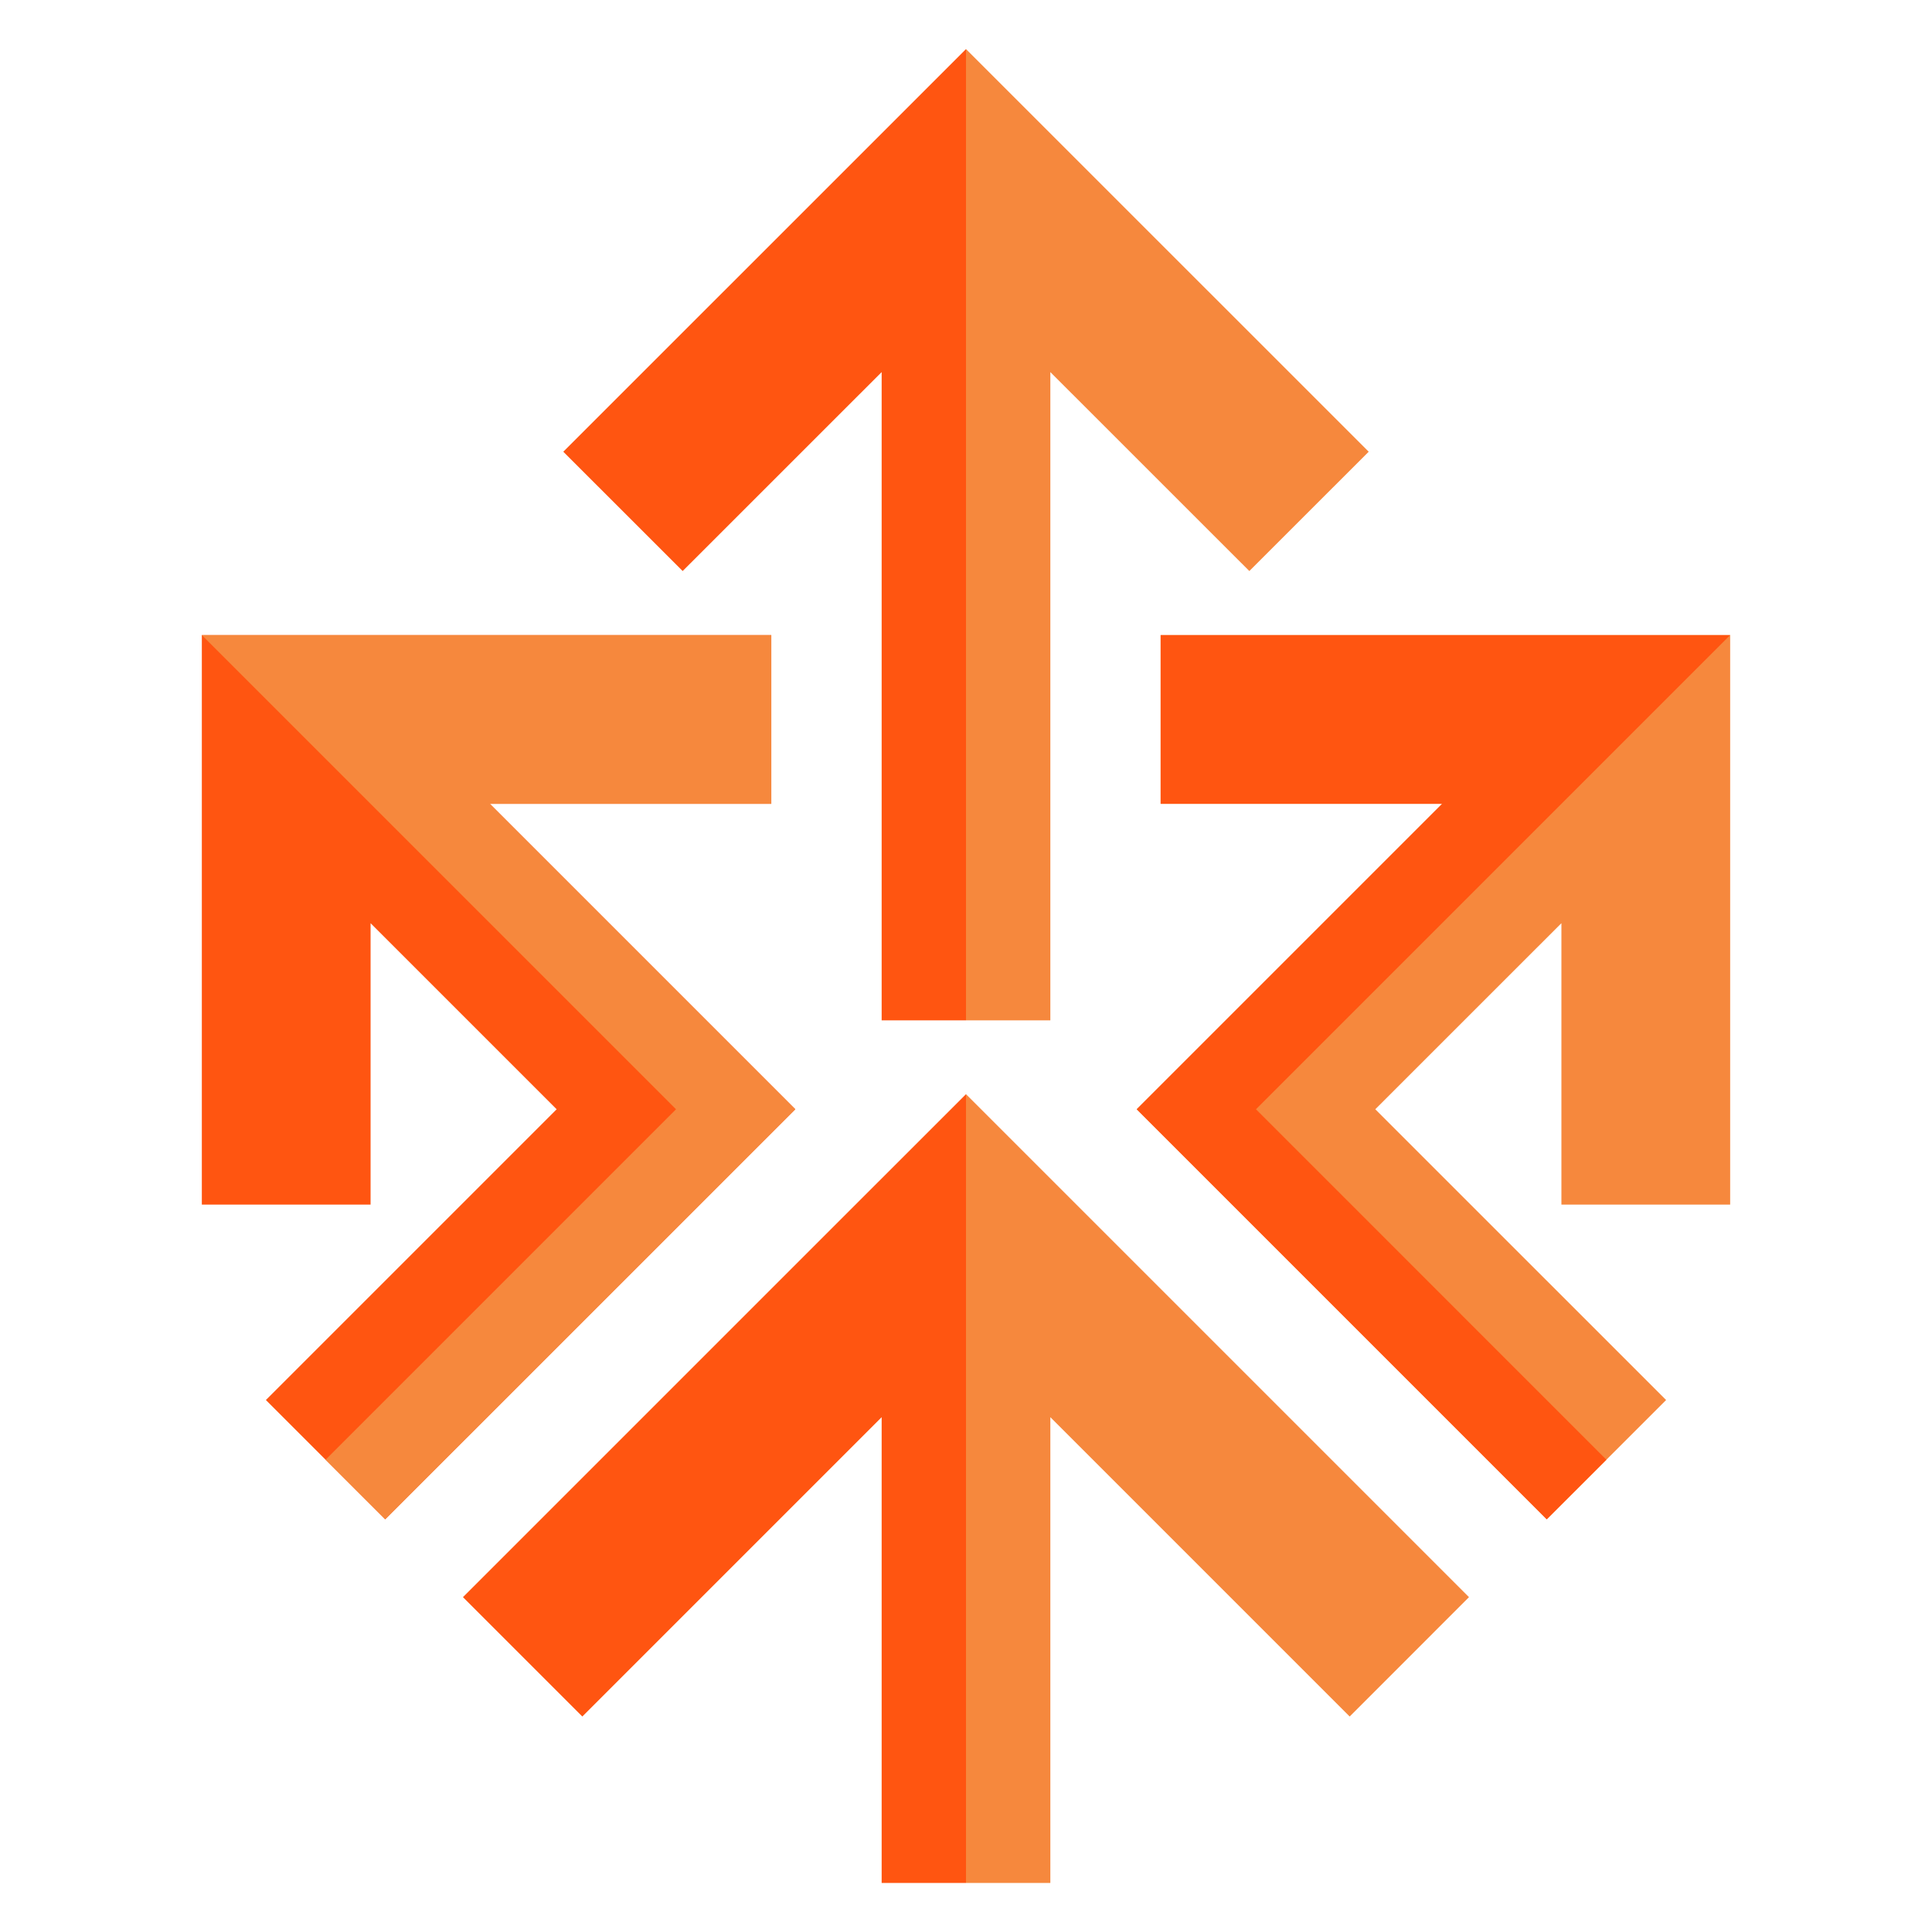
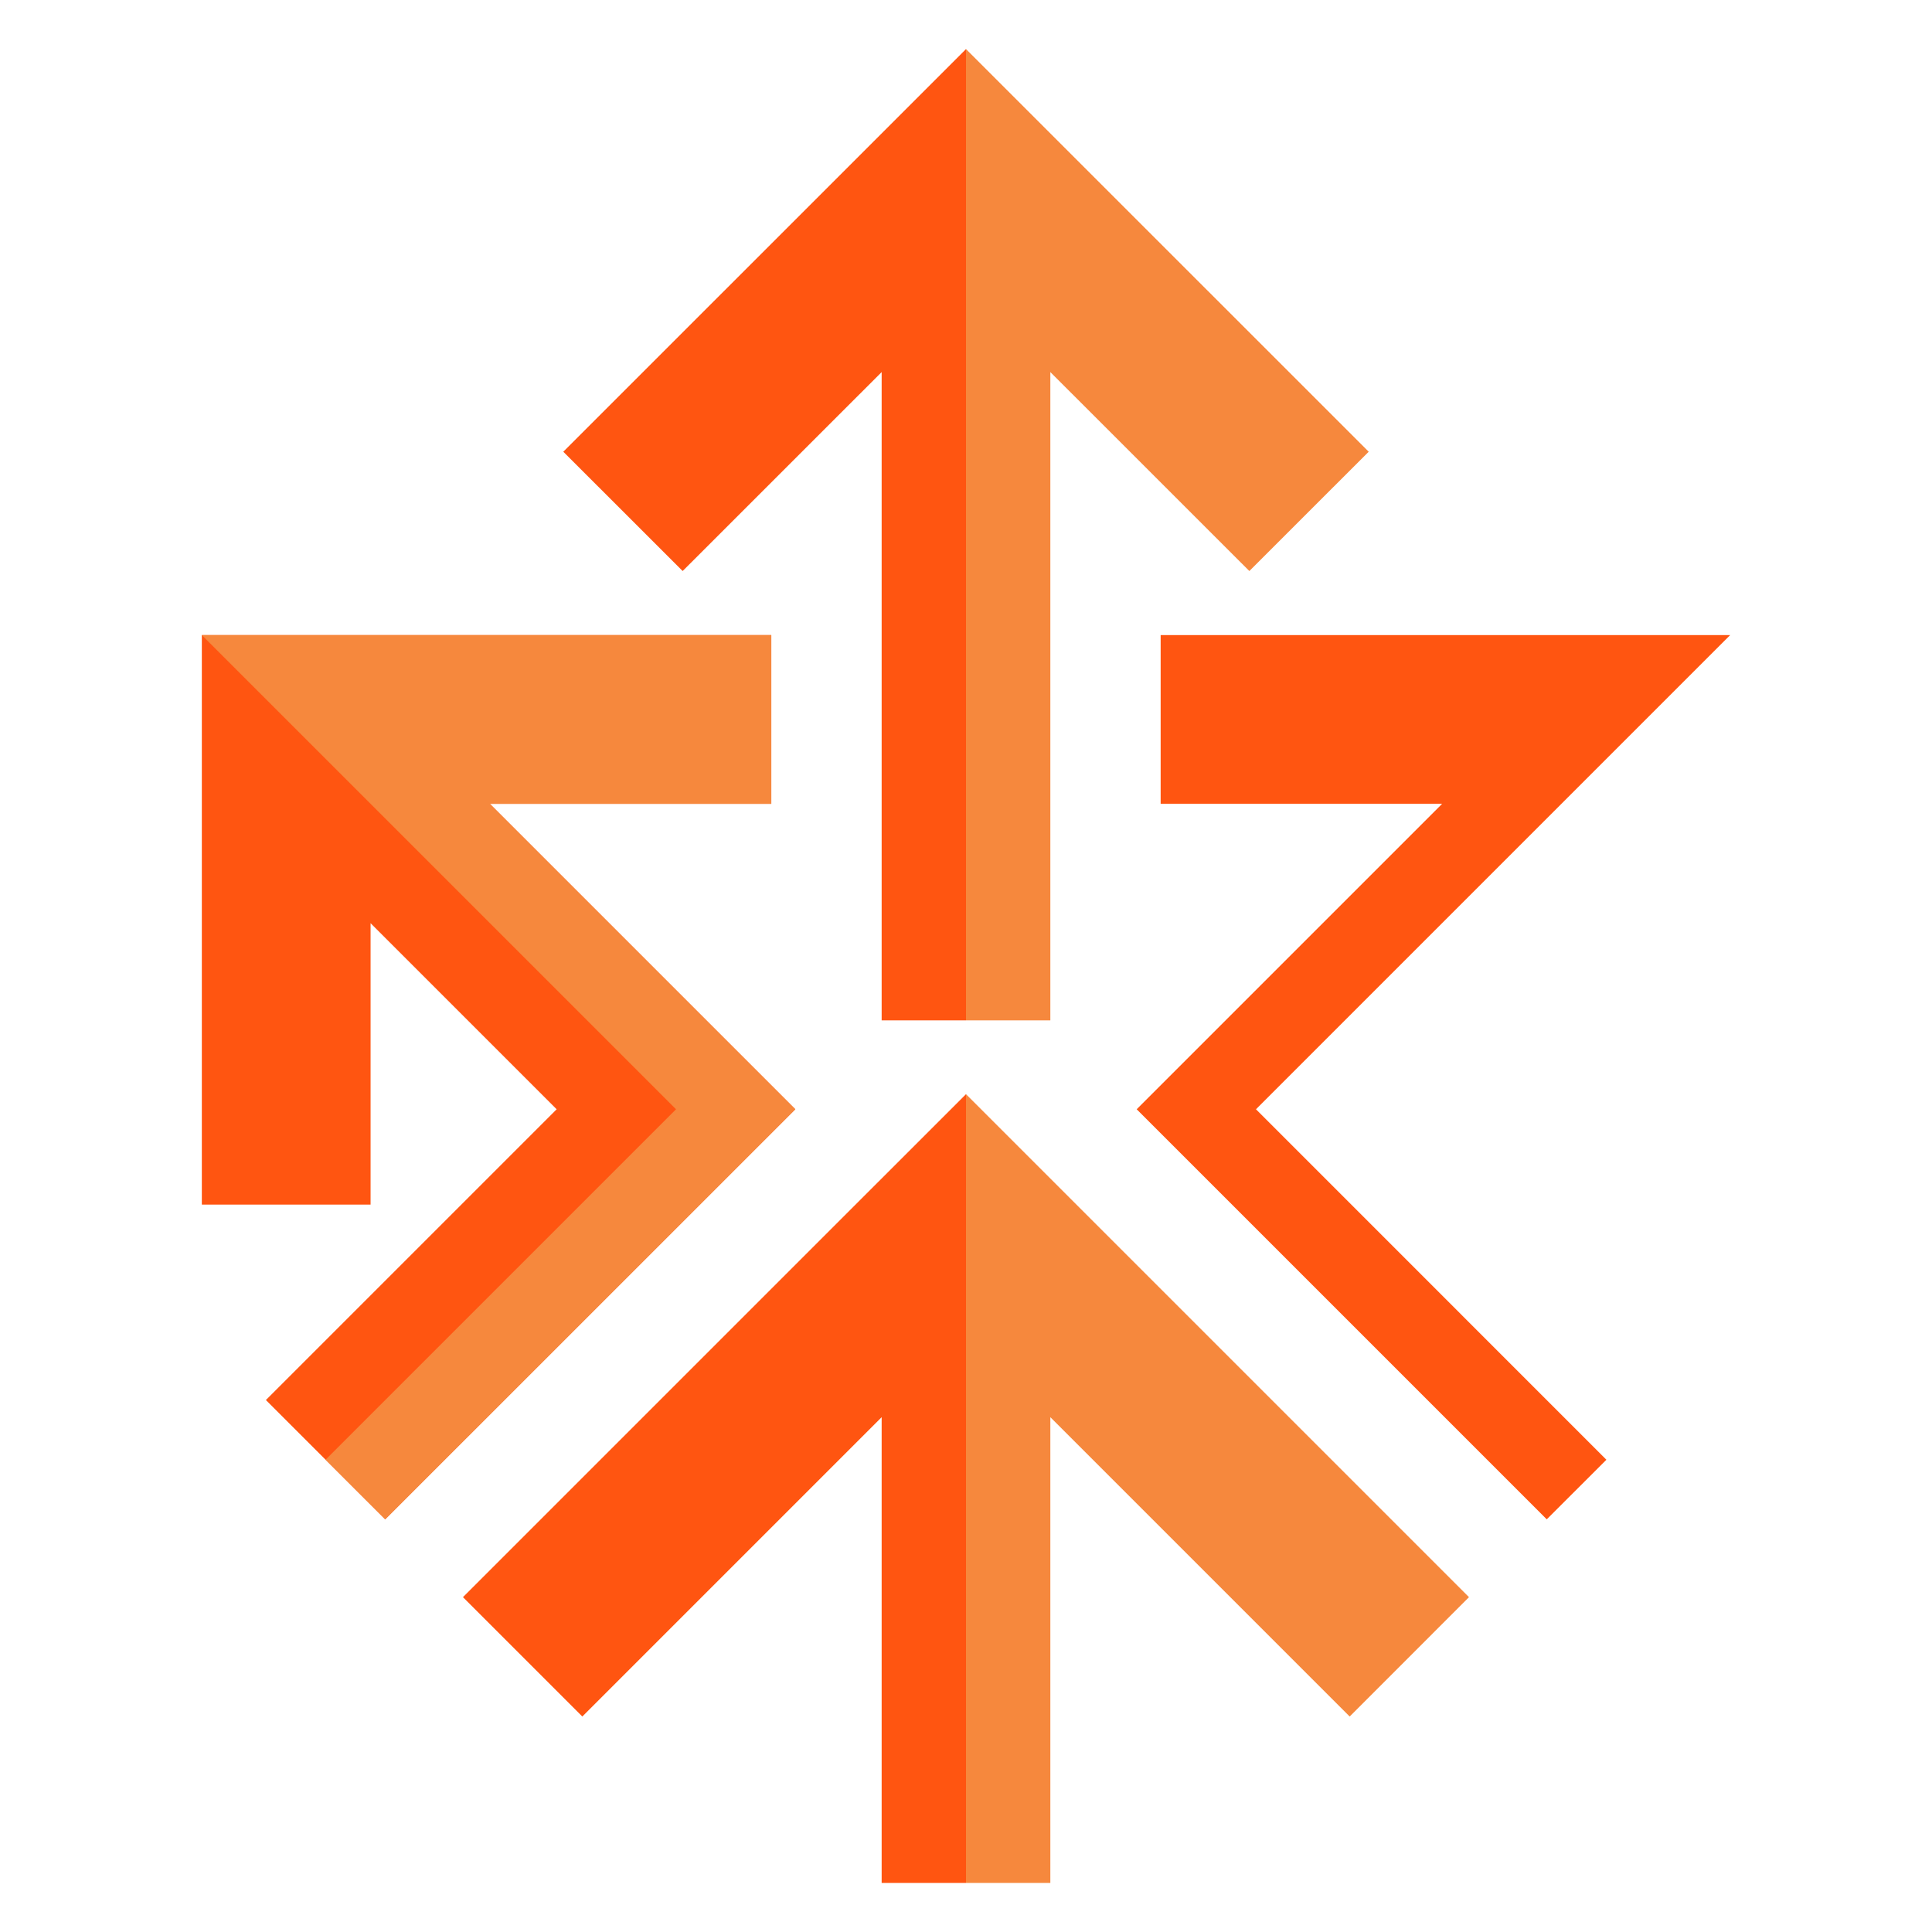
<svg xmlns="http://www.w3.org/2000/svg" version="1.1" id="Calque_1" x="0px" y="0px" width="32px" height="32px" viewBox="0 0 32 32" enable-background="new 0 0 32 32" xml:space="preserve">
  <path fill-rule="evenodd" clip-rule="evenodd" fill="#231F20" d="M-139.023-431.848h-12.548v-4.811c0-0.503-0.173-0.943-0.519-1.321  c-0.346-0.376-0.771-0.566-1.274-0.566h-5.189c-0.503,0-0.928,0.19-1.274,0.566c-0.346,0.378-0.519,0.818-0.519,1.321v10.851  c0,0.502,0.173,0.944,0.519,1.32c0.346,0.378,0.771,0.566,1.274,0.566h8.492c7.8,0.125,11.699,4.278,11.699,12.454v13.115  c0,8.304-3.899,12.455-11.699,12.455h-11.134c-7.799,0-11.699-4.151-11.699-12.455v-6.321h12.549v6.793  c0,0.503,0.173,0.944,0.519,1.321c0.346,0.377,0.771,0.566,1.274,0.566h5.85c0.503,0,0.927-0.189,1.273-0.566  c0.346-0.377,0.519-0.818,0.519-1.321v-11.983c0-0.503-0.173-0.943-0.519-1.32c-0.346-0.378-0.77-0.567-1.273-0.567h-8.492  c-7.799,0-11.699-4.151-11.699-12.454v-12.172c0-8.303,3.9-12.455,11.699-12.455h10.474c7.799,0,11.699,4.152,11.699,12.455  V-431.848L-139.023-431.848z M-133.173-436.659v-11.228h33.023v11.228h-9.907v49.818h-13.209v-49.818H-133.173L-133.173-436.659z   M-80.902-411.845v25.004h-13.209v-61.046h23.493c7.8,0,11.7,4.152,11.7,12.455v7.076c0,5.032-1.793,8.24-5.378,9.624  c3.145,1.132,4.717,3.711,4.717,7.737v24.155h-13.209v-23.117c0-1.258-0.597-1.888-1.792-1.888H-80.902L-80.902-411.845z   M-80.902-438.923v17.832h6.982c0.504,0,0.928-0.188,1.274-0.566c0.346-0.376,0.519-0.817,0.519-1.321v-14.058  c0-0.504-0.173-0.944-0.519-1.32c-0.346-0.378-0.771-0.566-1.274-0.566H-80.902L-80.902-438.923z M-26.178-448.831  c7.799,0,11.699,4.152,11.699,12.455v49.536h-13.209v-20.475h-9.53v20.475h-13.208v-49.536c0-8.303,3.9-12.455,11.699-12.455  H-26.178L-26.178-448.831z M-37.218-417.506h9.53v-20.475c0-0.502-0.173-0.943-0.519-1.32c-0.346-0.378-0.771-0.566-1.274-0.566  h-5.944c-0.503,0-0.928,0.188-1.274,0.566c-0.345,0.377-0.519,0.818-0.519,1.32V-417.506L-37.218-417.506z M-8.158-436.659v-11.228  h33.025v11.228H14.96v49.818H1.748v-49.818H-8.158L-8.158-436.659z M44.115-397.787h14.623v10.946H30.904v-61.046h27.834v10.756  H44.115v14.341h13.68v10.378h-13.68V-397.787L44.115-397.787z M84.212-411.09v-9.718h17.457v22.455  c0,8.304-3.899,12.455-11.7,12.455H78.08c-7.799,0-11.699-4.151-11.699-12.455v-38.023c0-8.303,3.9-12.455,11.699-12.455h11.889  c7.801,0,11.7,4.152,11.7,12.455v5.756h-12.55v-7.36c0-0.502-0.172-0.943-0.518-1.32c-0.346-0.378-0.771-0.566-1.275-0.566h-5.943  c-0.504,0-0.928,0.188-1.273,0.566c-0.346,0.377-0.52,0.818-0.52,1.32v41.137c0,0.504,0.174,0.944,0.52,1.322  c0.346,0.376,0.77,0.566,1.273,0.566h5.943c0.504,0,0.93-0.189,1.275-0.566c0.346-0.378,0.518-0.818,0.518-1.322v-14.247H84.212  L84.212-411.09z M144.315-447.887l-13.114,38.778v22.269h-13.209v-22.269l-13.115-38.778h12.453l7.266,25.475l7.267-25.475H144.315  L144.315-447.887z" />
  <g>
-     <polygon fill-rule="evenodd" clip-rule="evenodd" fill="#F6883D" points="28.657,10.519 28.657,10.519 28.657,10.519    28.657,19.952 25.862,19.952 25.862,15.291 22.779,18.373 27.596,23.189 25.619,25.165 18.827,18.373 18.827,18.373 18.827,18.373    23.886,13.314 19.224,13.314 19.224,10.519 28.657,10.519  " />
    <polygon fill-rule="evenodd" clip-rule="evenodd" fill="#FF5511" points="3.343,10.519 3.343,10.519 3.343,10.519 3.343,19.952    6.138,19.952 6.138,15.291 9.22,18.373 4.404,23.189 6.38,25.165 13.173,18.373 13.173,18.373 13.173,18.373 8.114,13.314    12.775,13.314 12.775,10.519 3.343,10.519  " />
    <polygon fill-rule="evenodd" clip-rule="evenodd" fill="#F6883D" points="22.355,28.431 24.331,26.454 17.976,20.099    17.976,20.099 16,18.123 16,31.188 17.397,31.188 17.397,23.473 22.355,28.431  " />
    <polygon fill-rule="evenodd" clip-rule="evenodd" fill="#FF5511" points="9.645,28.431 7.668,26.454 14.023,20.099 14.023,20.099    16,18.123 16,31.188 14.603,31.188 14.603,23.473 9.645,28.431  " />
    <polygon fill-rule="evenodd" clip-rule="evenodd" fill="#F6883D" points="17.397,6.163 20.693,9.458 22.67,7.482 16,0.813 16,16.9    17.397,16.9 17.397,6.163  " />
    <polygon fill-rule="evenodd" clip-rule="evenodd" fill="#FF5511" points="14.603,6.163 11.307,9.458 9.33,7.482 16,0.813 16,16.9    14.603,16.9 14.603,6.163  " />
    <path fill-rule="evenodd" clip-rule="evenodd" fill="#FF5511" d="M28.657,10.519L28.657,10.519L28.657,10.519l-7.854,7.854   l5.804,5.805l-0.988,0.987l-6.792-6.792l0,0l5.059-5.059h-4.662v-2.795H28.657L28.657,10.519z M18.827,18.373L18.827,18.373   L18.827,18.373z" />
    <path fill-rule="evenodd" clip-rule="evenodd" fill="#F6883D" d="M3.343,10.519L3.343,10.519L3.343,10.519l7.854,7.854   l-5.805,5.805l0.988,0.987l6.793-6.792l0,0l-5.059-5.059h4.661v-2.795H3.343L3.343,10.519z M13.173,18.373L13.173,18.373   L13.173,18.373z" />
  </g>
</svg>